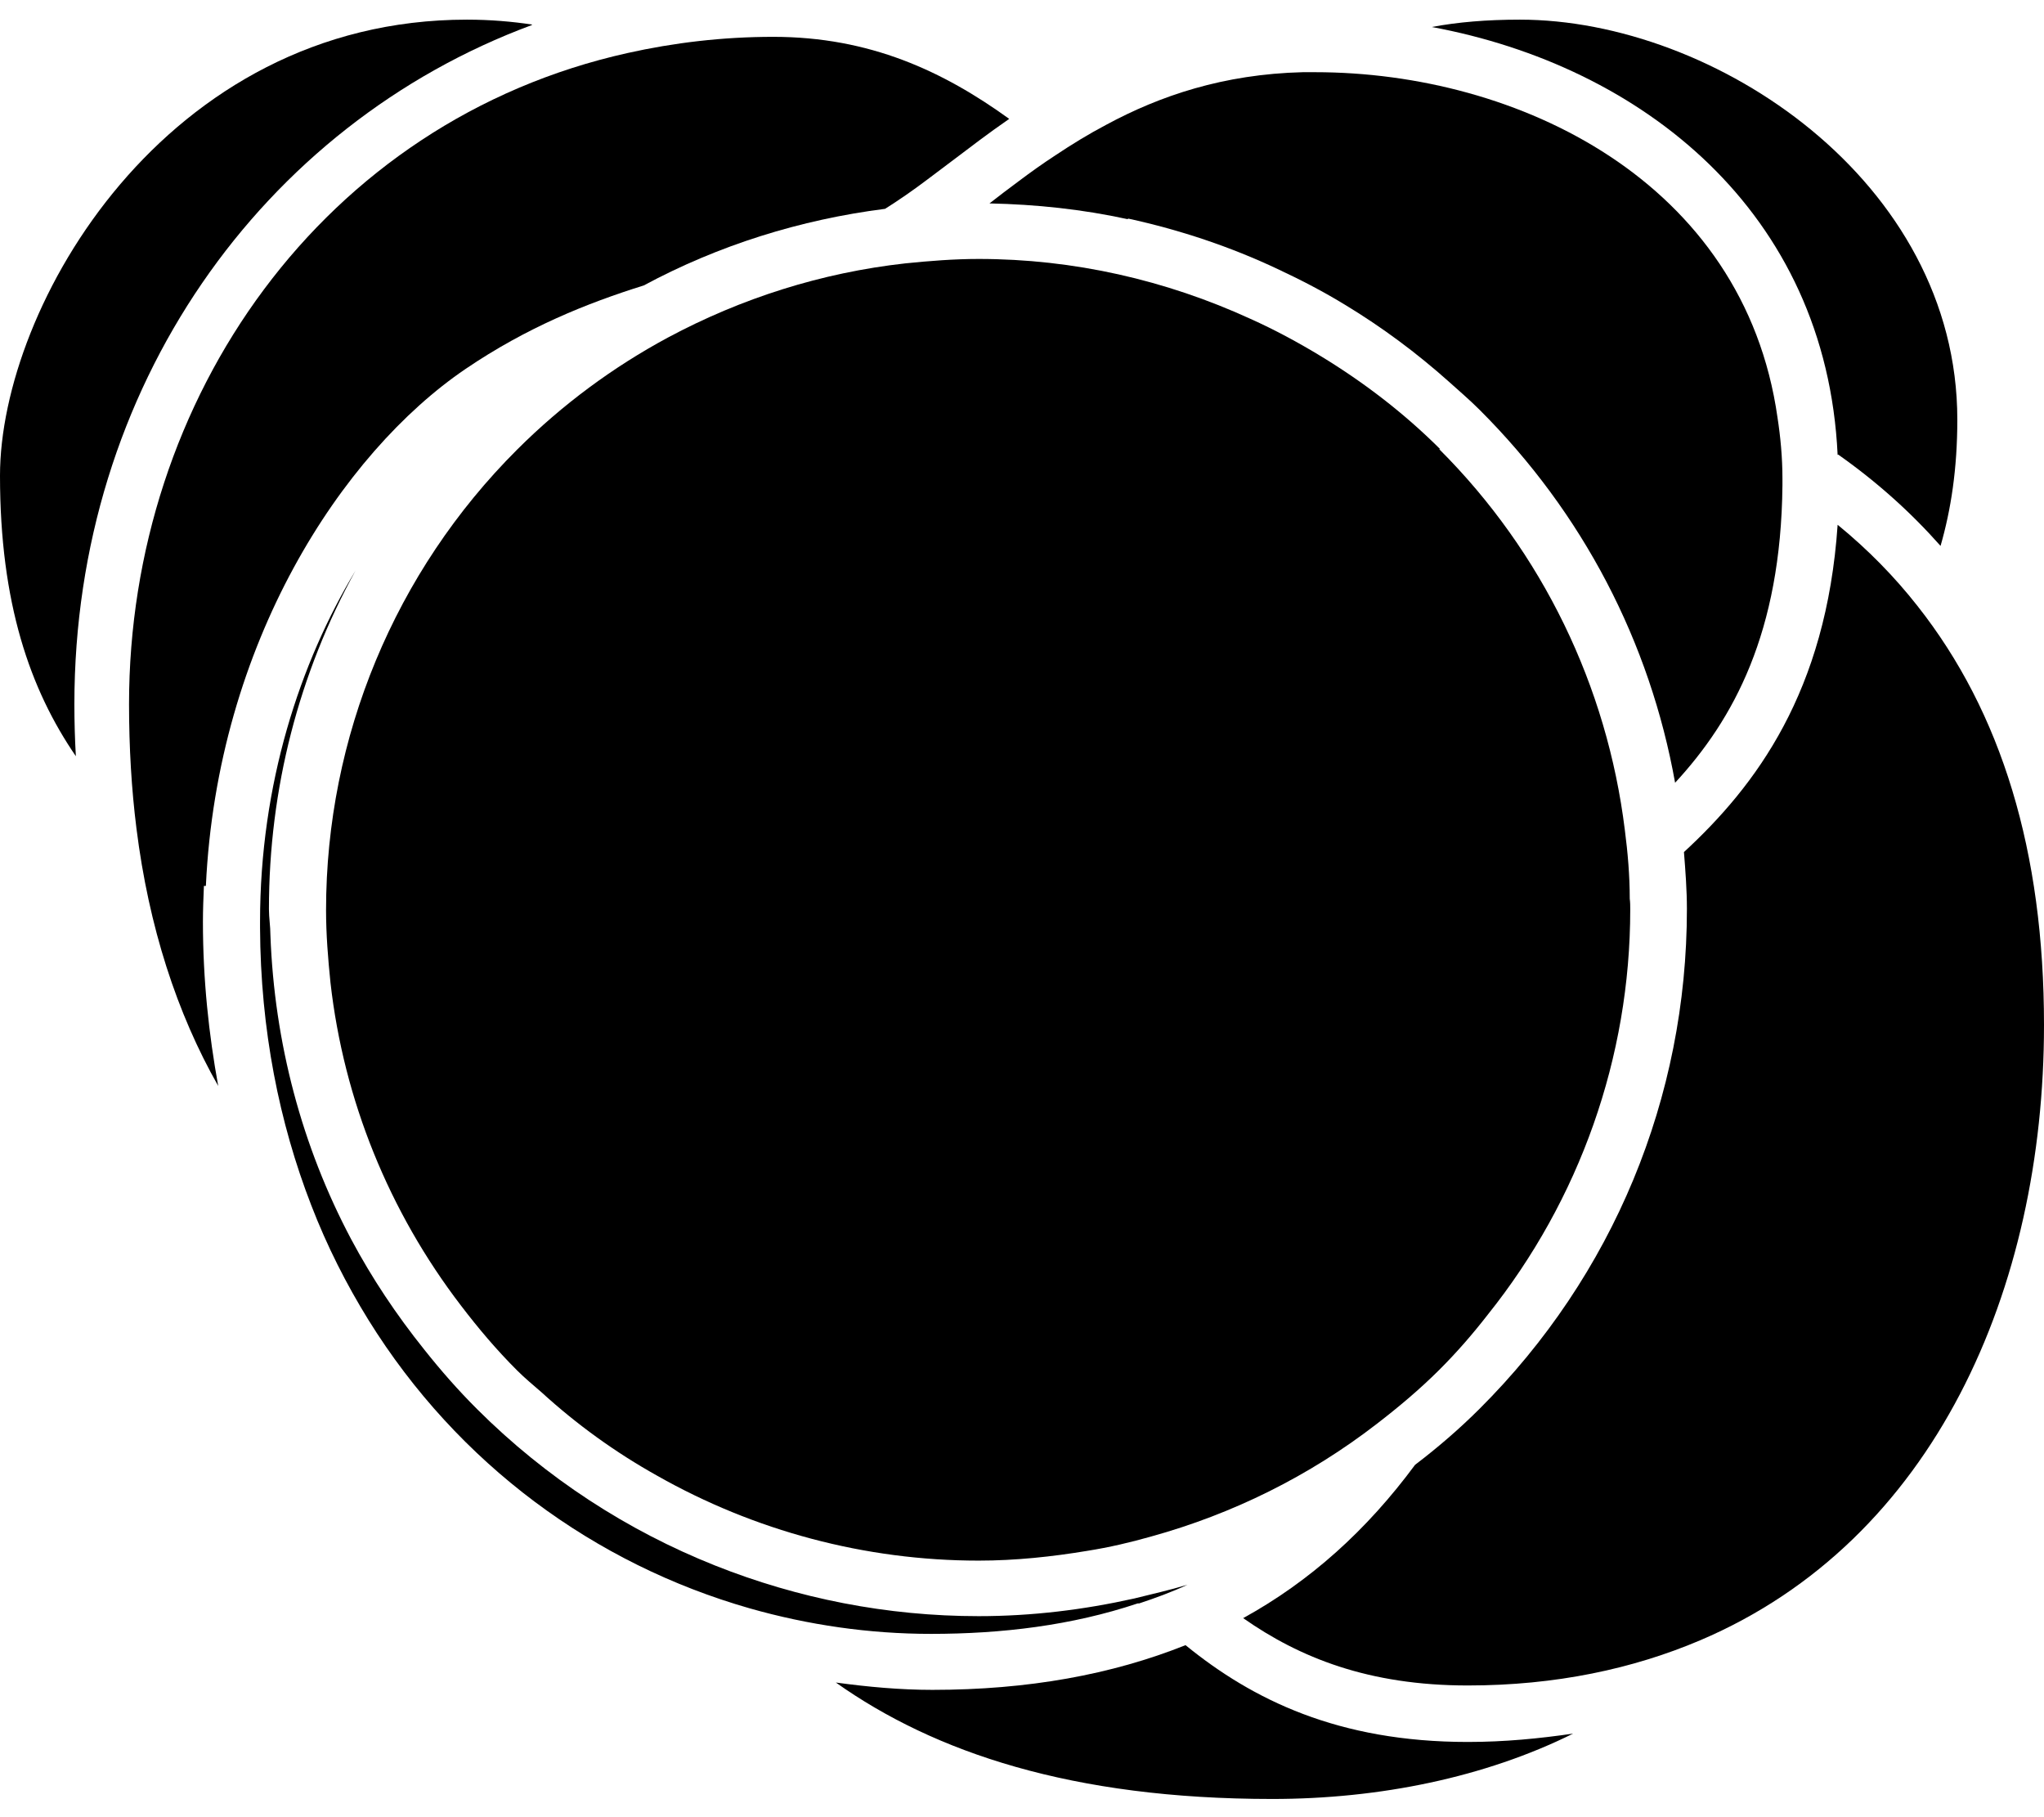
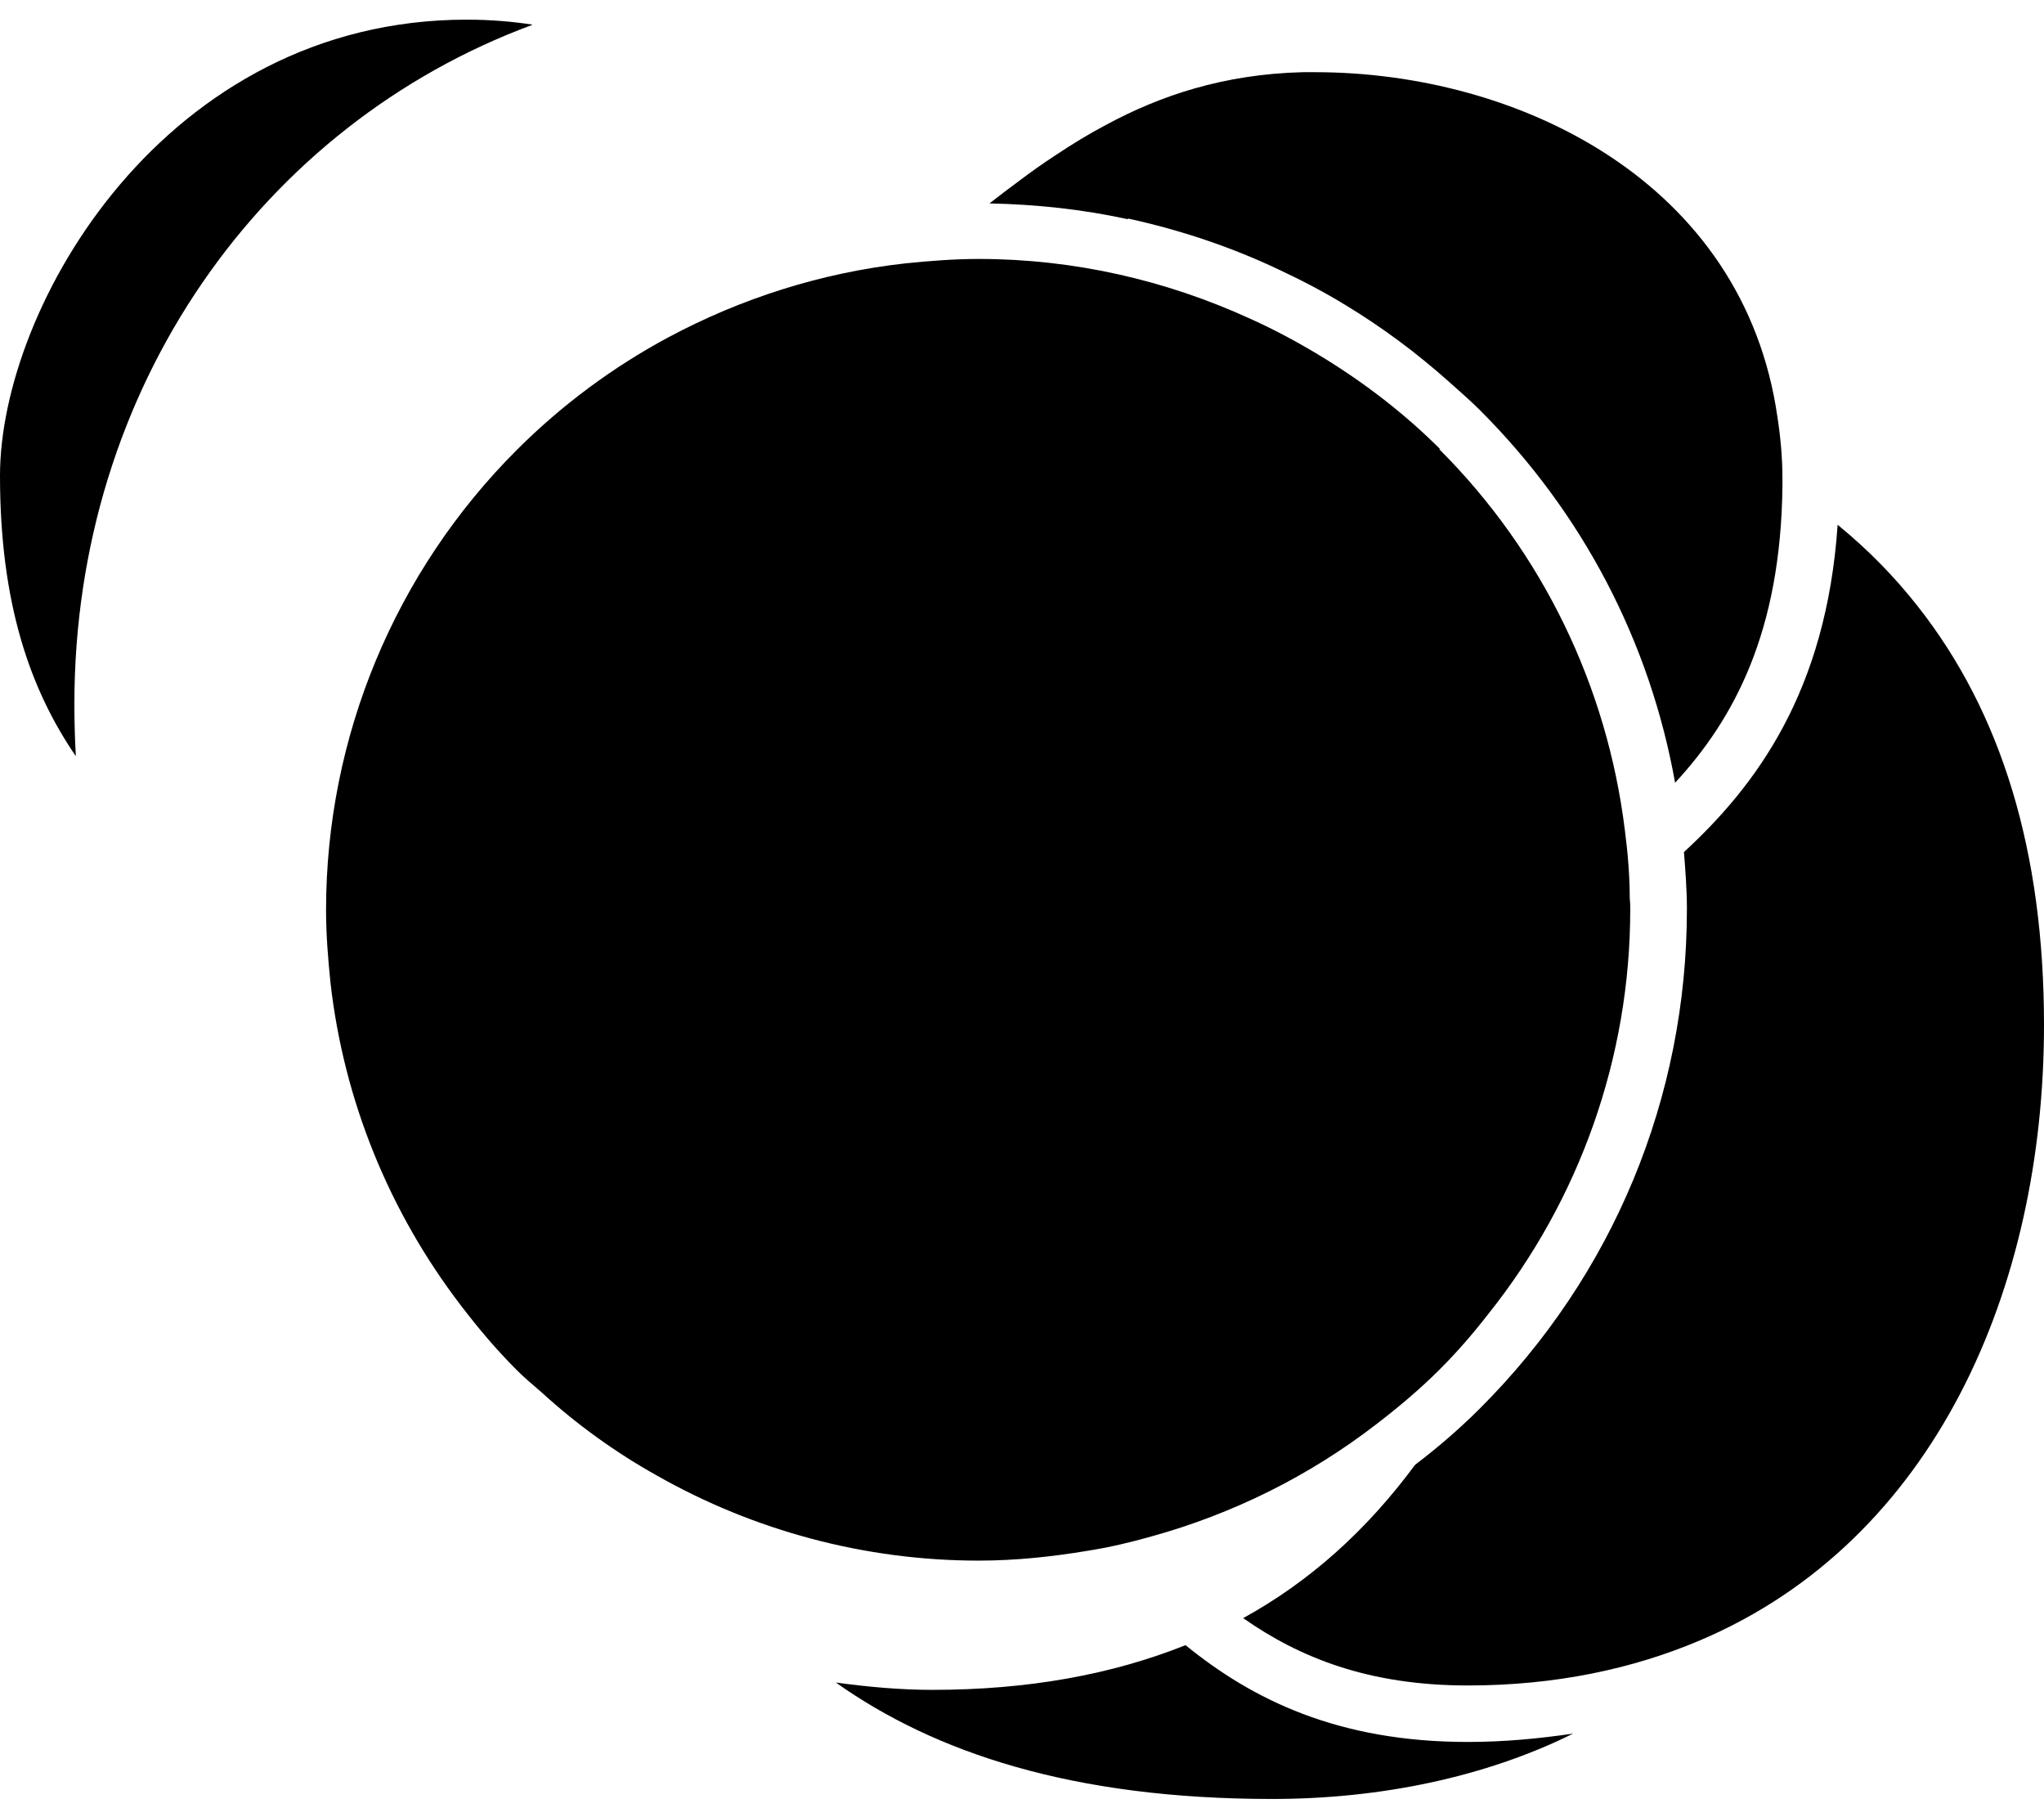
<svg xmlns="http://www.w3.org/2000/svg" width="54" height="48" viewBox="0 0 54 48" fill="none">
-   <path d="M48.561 12.006C49.576 12.72 50.473 13.524 51.267 14.42C51.54 13.472 51.71 12.395 51.71 11.084C51.71 4.776 45.282 0.519 40.155 0.519C39.283 0.519 38.515 0.583 37.826 0.713C43.369 1.739 48.248 5.581 48.548 12.019L48.561 12.006Z" fill="black" />
  <path d="M14.053 0.648C13.533 0.57 12.96 0.519 12.335 0.519C4.359 0.519 0 8.099 0 12.564C0 15.939 0.794 18.21 2.004 19.975C1.978 19.521 1.965 19.067 1.965 18.599C1.965 10.227 6.935 3.296 14.053 0.661V0.648Z" fill="black" />
  <path d="M31.32 43.456C29.369 44.235 27.157 44.637 24.632 44.637C23.786 44.637 22.928 44.559 22.082 44.443C24.684 46.286 28.315 47.519 33.611 47.519C36.447 47.519 39.232 46.948 41.561 45.792C40.676 45.922 39.752 46.013 38.776 46.013C35.354 46.013 33.09 44.897 31.32 43.456Z" fill="black" />
  <path d="M50.656 16.004C50.044 15.225 49.342 14.511 48.548 13.862C48.249 18.276 46.388 20.755 44.488 22.507C44.527 23 44.566 23.506 44.566 24.012C44.566 28.997 42.615 33.696 39.088 37.213C38.555 37.745 37.982 38.238 37.384 38.693C36.108 40.419 34.612 41.769 32.843 42.742C34.326 43.781 36.148 44.521 38.776 44.521C41.105 44.521 43.148 44.079 44.918 43.327C51.111 40.692 54 34.033 54 27.076C54 22.494 52.881 18.821 50.656 16.004Z" fill="black" />
-   <path d="M5.439 23.402C5.739 16.99 9.031 11.967 12.297 9.747C13.923 8.644 15.511 8.008 17.007 7.54C18.985 6.476 21.145 5.801 23.383 5.516C23.734 5.295 24.112 5.035 24.489 4.75C24.697 4.594 24.905 4.438 25.127 4.27C25.608 3.906 26.116 3.517 26.662 3.14C24.918 1.881 22.98 0.973 20.429 0.973C19.089 0.973 17.801 1.128 16.578 1.401C8.536 3.192 3.409 10.513 3.409 18.599C3.409 19.741 3.474 20.845 3.605 21.883C3.93 24.479 4.672 26.764 5.765 28.685C5.517 27.322 5.361 25.881 5.361 24.349C5.361 24.025 5.374 23.713 5.387 23.402H5.439Z" fill="black" />
-   <path d="M30.097 42.353C30.526 42.21 30.956 42.054 31.372 41.86C30.904 42.002 30.435 42.106 29.967 42.223C28.627 42.522 27.26 42.69 25.855 42.69C23.435 42.69 21.079 42.223 18.893 41.353C16.577 40.432 14.43 39.043 12.609 37.226C12.101 36.72 11.646 36.2 11.203 35.642C10.475 34.734 9.824 33.76 9.278 32.735C7.976 30.282 7.248 27.543 7.144 24.7C7.144 24.467 7.105 24.246 7.105 24.012C7.105 20.832 7.898 17.782 9.395 15.069C7.924 17.509 6.87 20.703 6.87 24.35C6.87 24.402 6.87 24.454 6.87 24.506C6.883 27.206 7.378 29.659 8.224 31.839C8.64 32.917 9.147 33.916 9.733 34.864C12.101 38.68 15.719 41.315 19.804 42.483C21.353 42.924 22.966 43.158 24.593 43.158C26.466 43.158 28.314 42.937 30.058 42.353H30.097Z" fill="black" />
  <path d="M29.811 5.775C31.177 6.074 32.504 6.515 33.766 7.112C34.378 7.398 34.976 7.709 35.549 8.06C36.512 8.644 37.423 9.319 38.281 10.085C38.555 10.331 38.828 10.565 39.088 10.824C41.821 13.55 43.59 16.964 44.254 20.676C45.802 19.002 47.051 16.704 47.09 12.823C47.09 12.758 47.09 12.707 47.09 12.642C47.09 12.083 47.038 11.538 46.96 11.032C46.076 4.789 40.103 1.907 34.742 1.907C34.625 1.907 34.534 1.907 34.417 1.907C32.322 1.959 30.643 2.53 29.225 3.296C28.756 3.543 28.314 3.815 27.885 4.101C27.546 4.321 27.221 4.555 26.909 4.789C26.649 4.983 26.388 5.178 26.141 5.373C27.377 5.399 28.6 5.529 29.785 5.788L29.811 5.775Z" fill="black" />
  <path d="M38.047 11.863C37.097 10.915 36.03 10.098 34.898 9.41C34.299 9.046 33.675 8.709 33.037 8.423C30.799 7.398 28.366 6.84 25.855 6.84C25.204 6.84 24.553 6.892 23.916 6.957C21.704 7.203 19.583 7.878 17.644 8.917C16.2 9.695 14.859 10.682 13.662 11.876C10.435 15.095 8.614 19.469 8.614 24.038C8.614 24.687 8.666 25.323 8.731 25.959C9.082 29.061 10.279 32.008 12.179 34.487C12.634 35.084 13.116 35.655 13.662 36.2C13.87 36.408 14.092 36.59 14.3 36.771C15.237 37.628 16.265 38.368 17.358 38.978C19.921 40.432 22.849 41.223 25.855 41.223C26.83 41.223 27.793 41.12 28.73 40.964C29.303 40.873 29.862 40.743 30.409 40.587C32.569 39.99 34.586 38.991 36.368 37.615C36.941 37.174 37.5 36.706 38.021 36.187C38.489 35.72 38.906 35.24 39.309 34.721C41.729 31.696 43.069 27.932 43.069 24.025C43.069 23.934 43.069 23.831 43.056 23.74C43.056 23.13 43.004 22.52 42.926 21.922C42.458 18.132 40.753 14.589 38.021 11.863H38.047Z" fill="black" />
</svg>